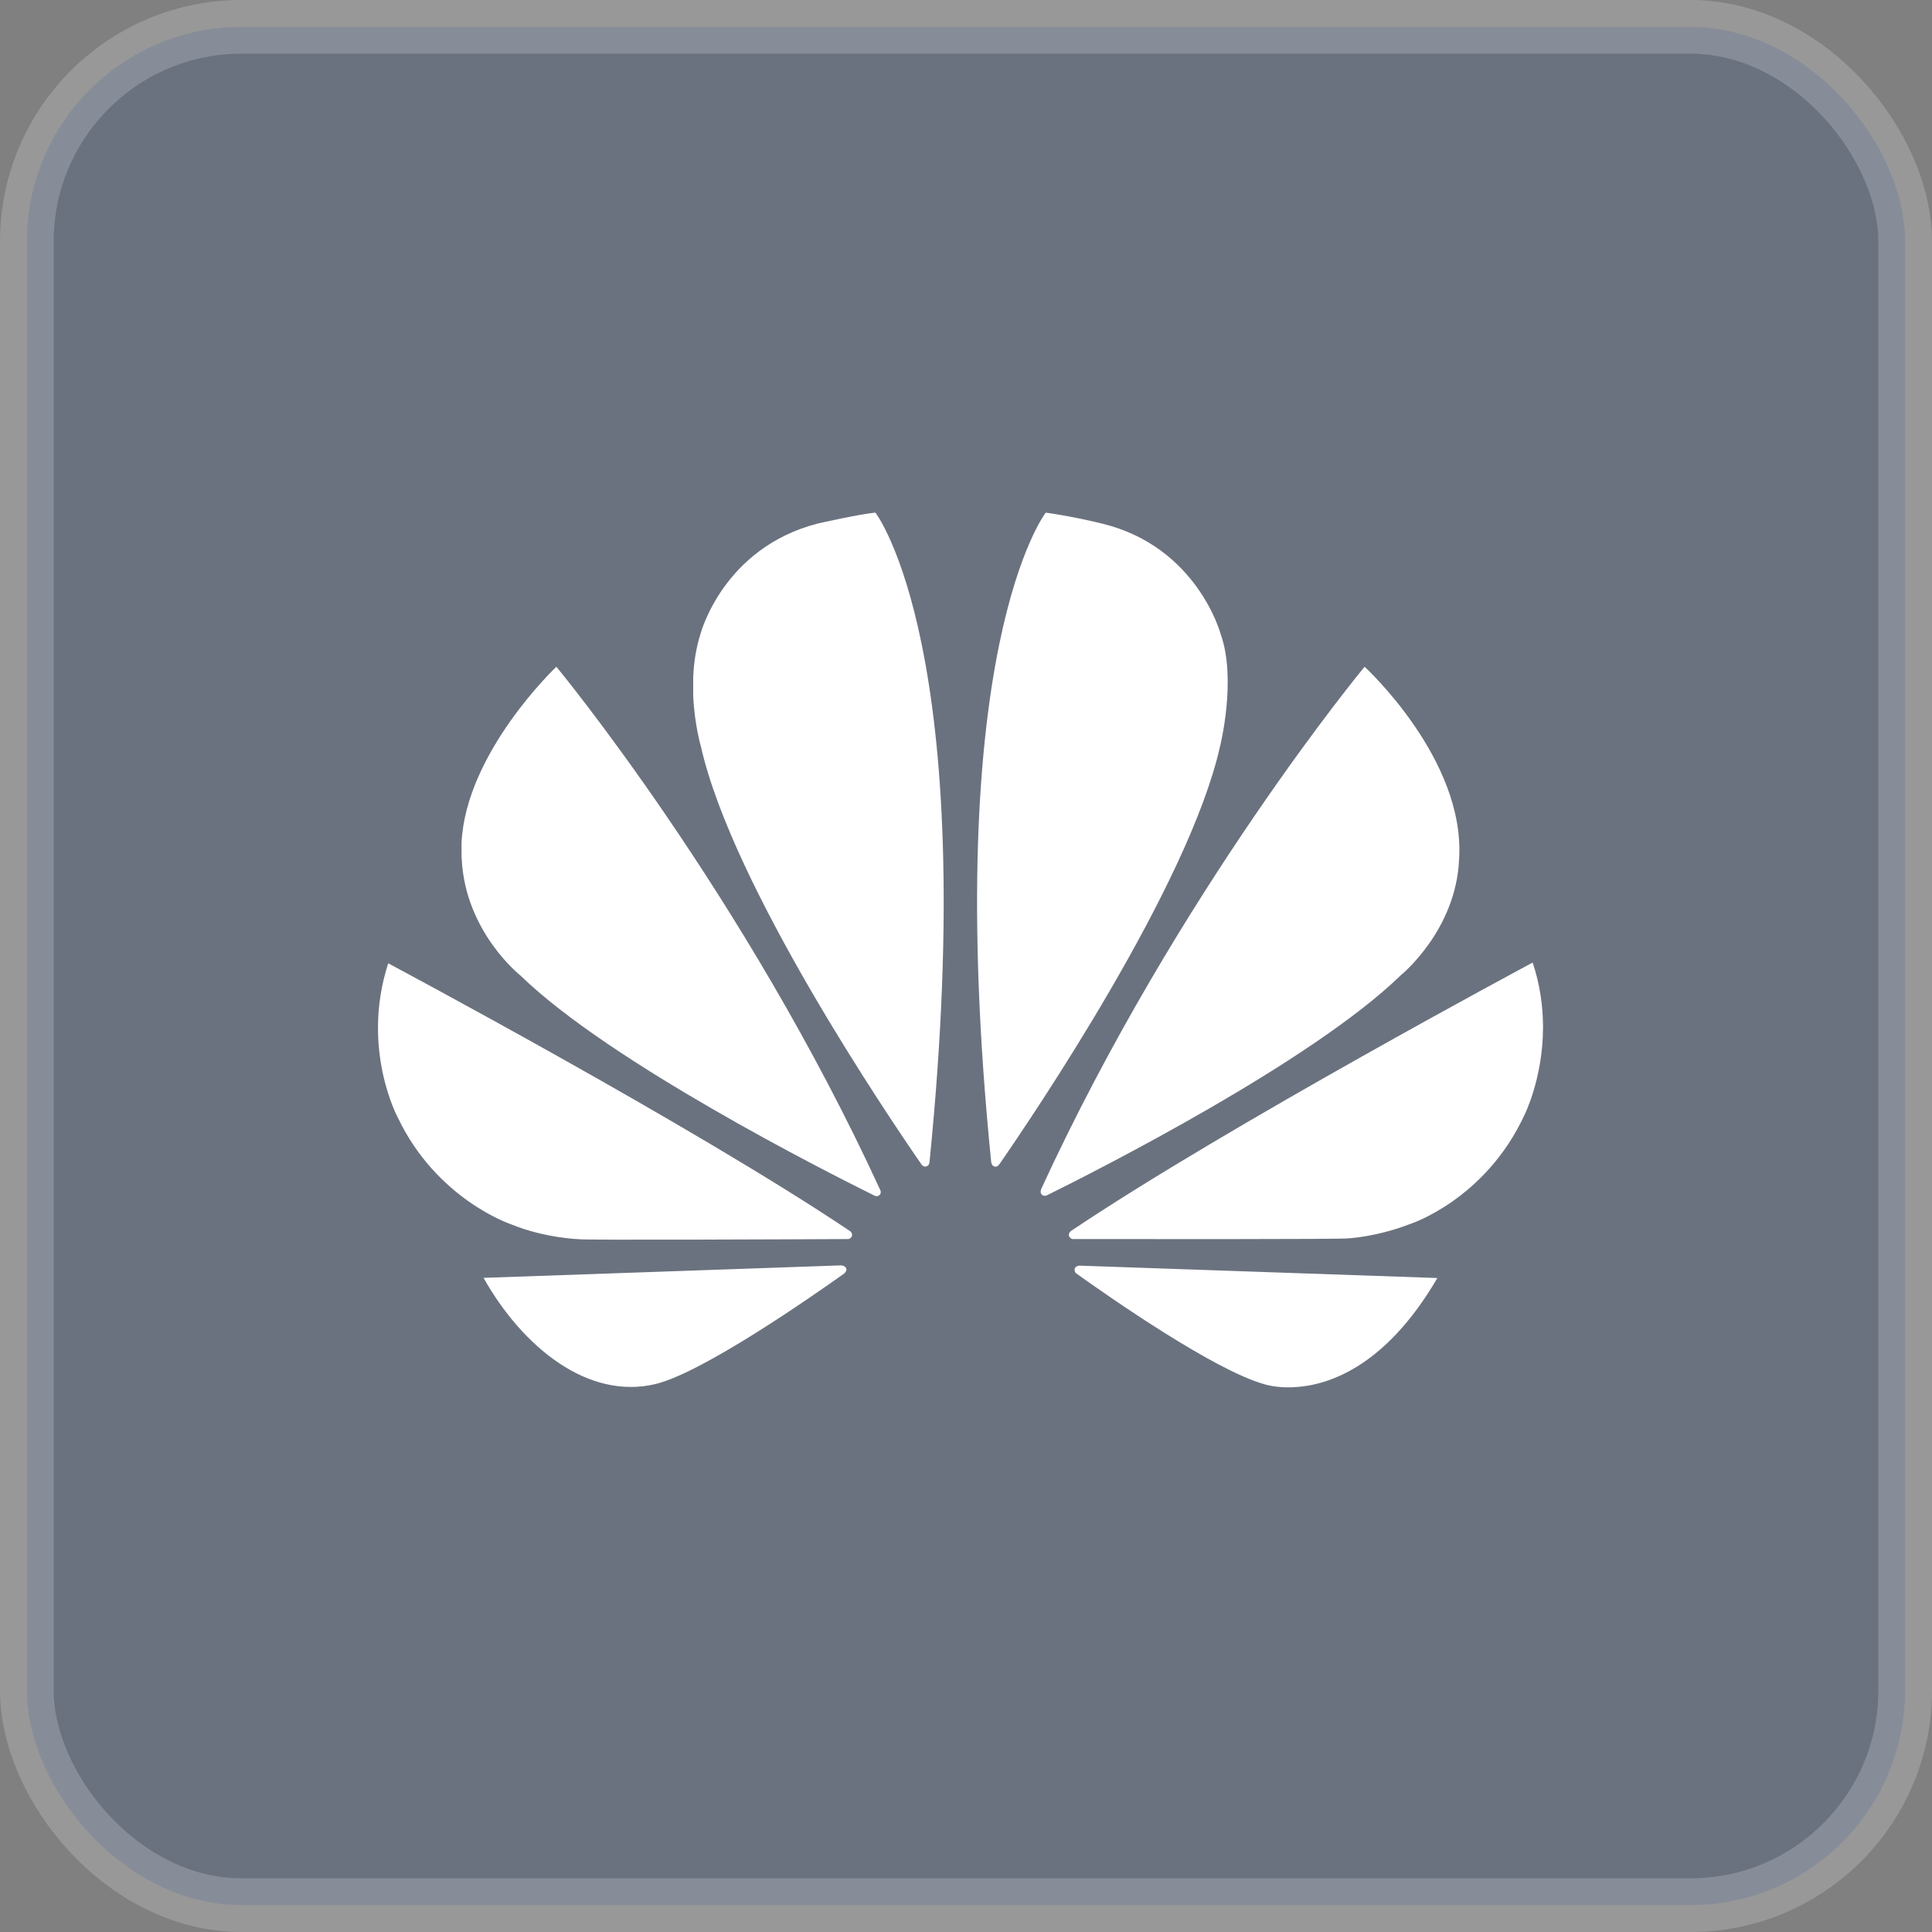
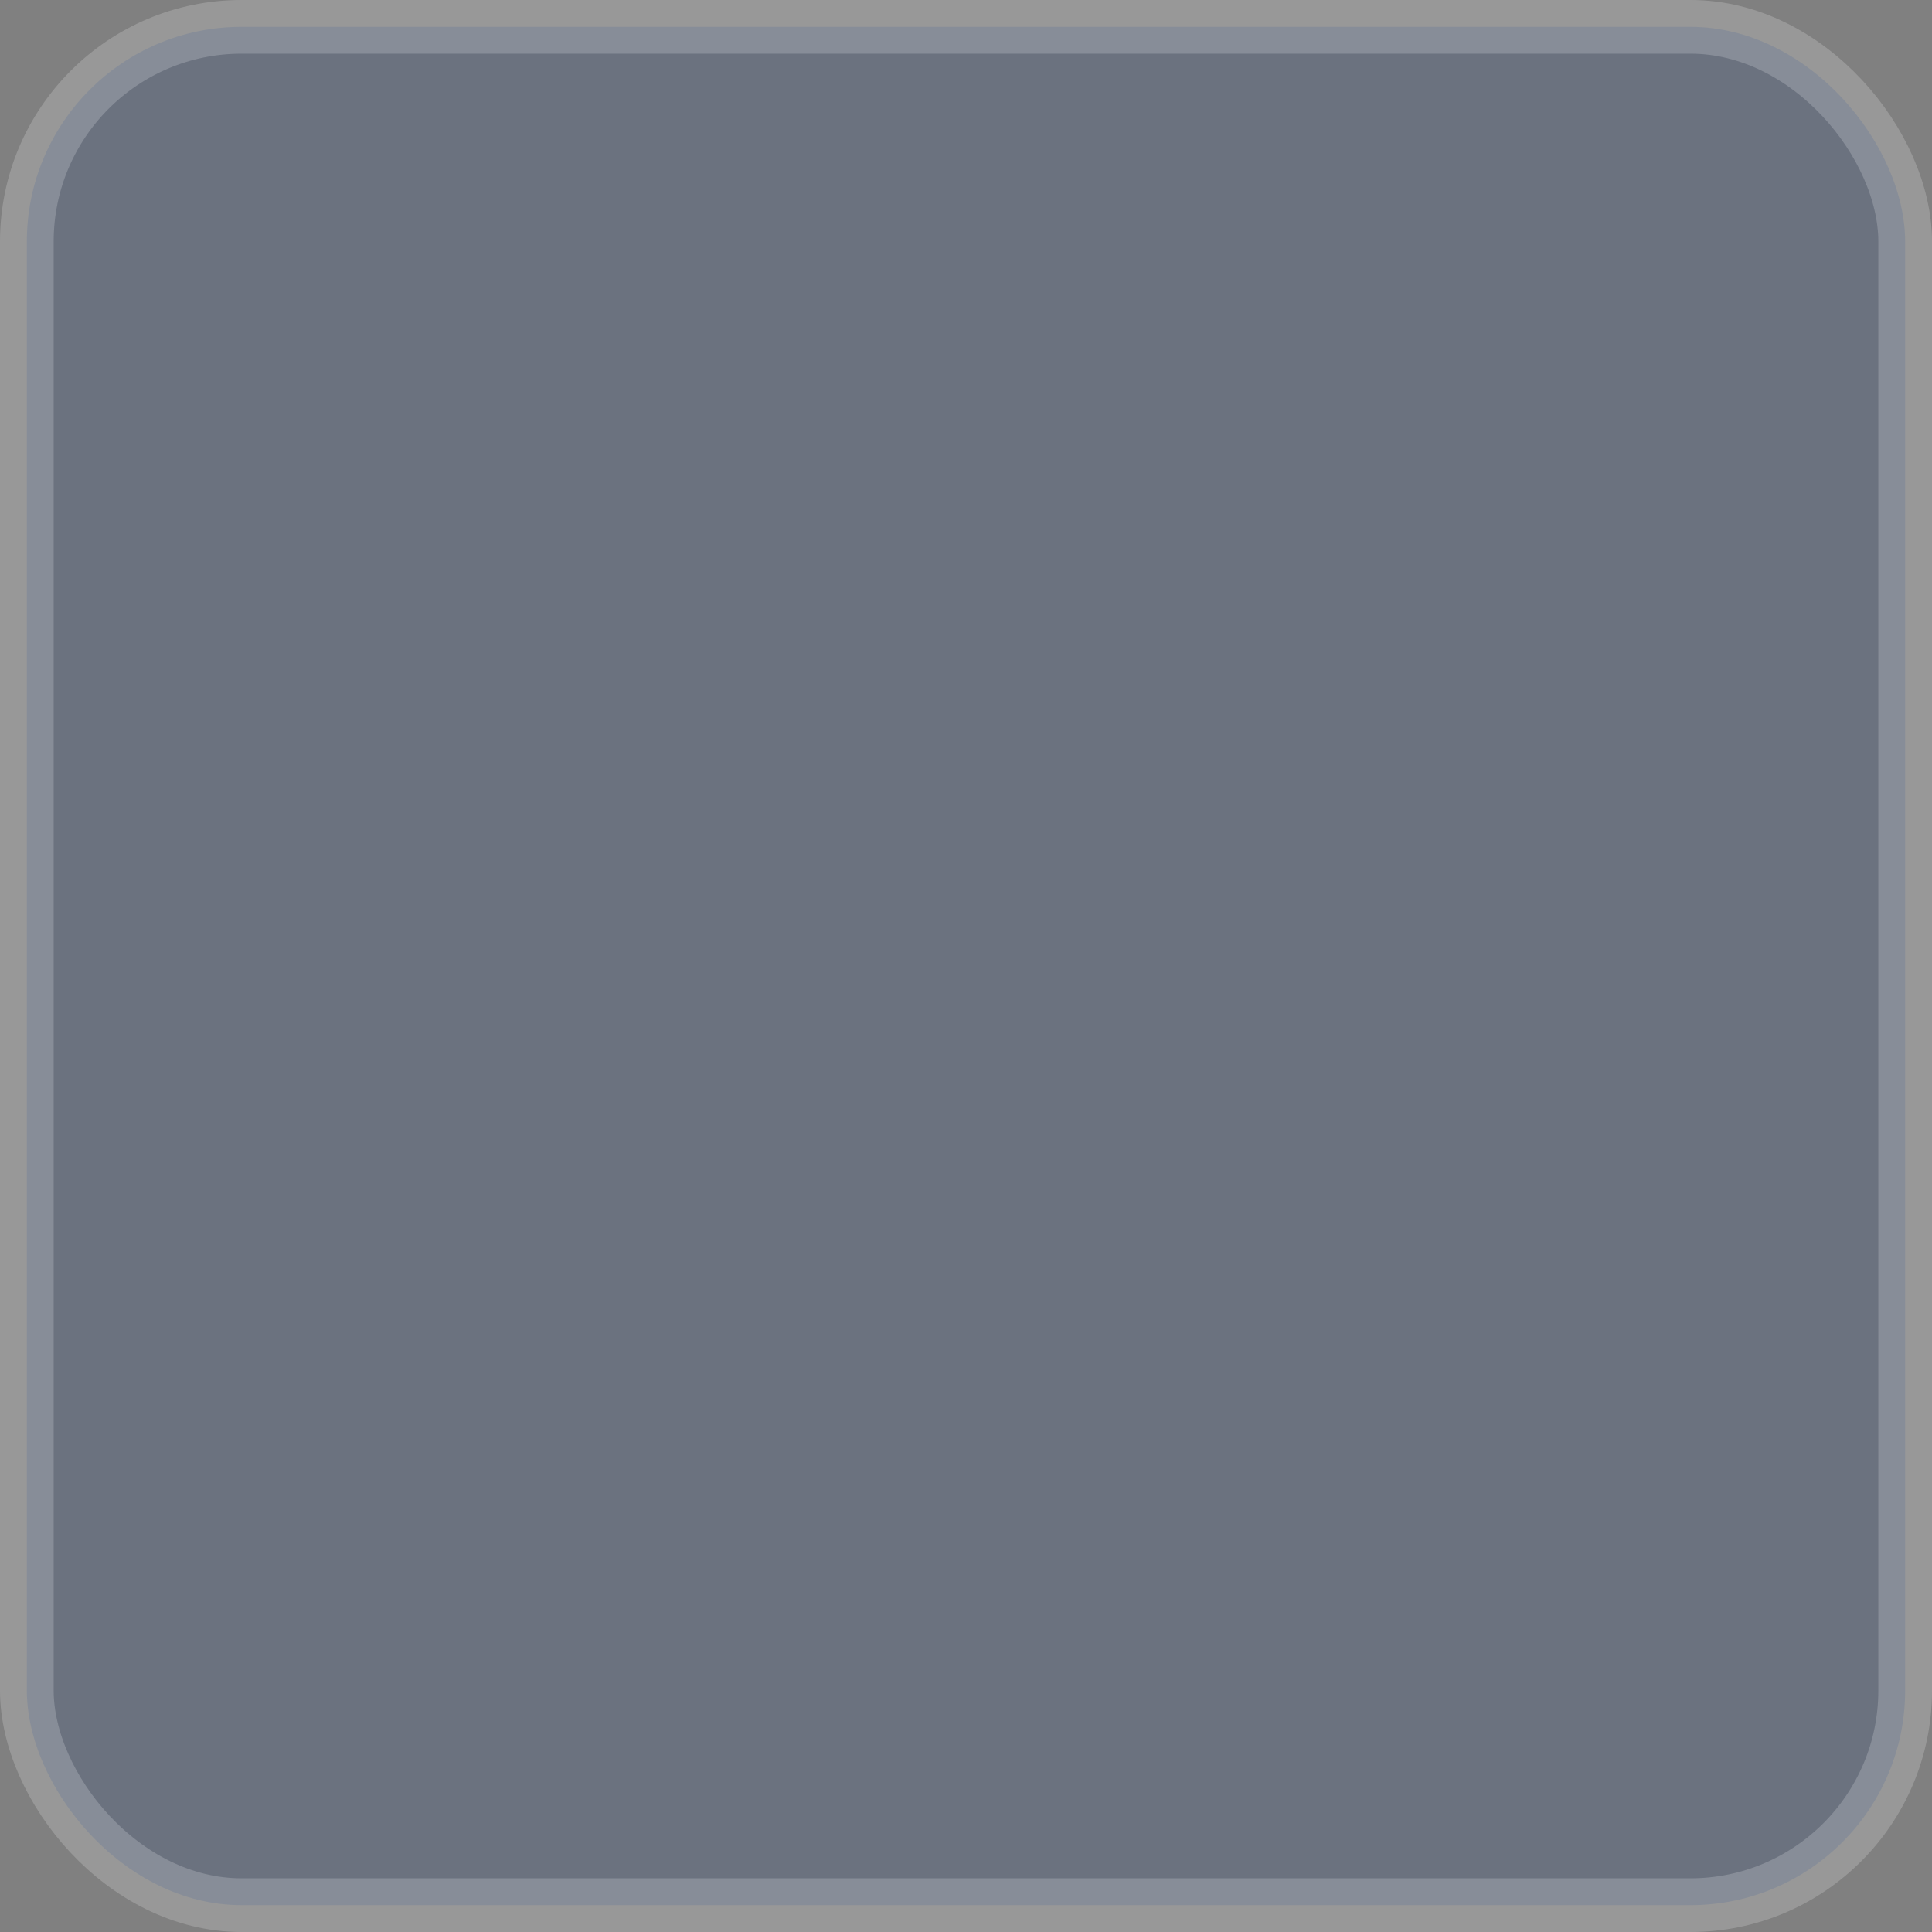
<svg xmlns="http://www.w3.org/2000/svg" width="36px" height="36px" viewBox="0 0 36 36" version="1.1">
  <rect x="0" y="0" width="36" height="36" fill="#808080" stroke="none" />
  <title>Group 11</title>
  <g id="Landing" stroke="none" stroke-width="1" fill="none" fill-rule="evenodd">
    <g id="maxima-paldies-landing-changes-app-notice" transform="translate(-972, -823)" fill-rule="nonzero">
      <g id="Group-11" transform="translate(972, 823)">
        <rect id="Rectangle" stroke="#FFFFFF" fill="#183B7E" opacity="0.195" x="0.5" y="0.5" width="35" height="35" rx="4" />
        <g id="g11533" transform="translate(7, 9)" fill="#FFFFFF">
-           <path d="M9.312,0.552 C9.022,0.578 8.239,0.755 8.239,0.755 L8.238,0.755 C6.472,1.21 6.054,2.808 6.054,2.808 C5.968,3.076 5.929,3.352 5.917,3.611 L5.917,3.964 C5.941,4.509 6.062,4.916 6.062,4.916 C6.652,7.523 9.554,11.807 10.177,12.707 C10.222,12.751 10.257,12.735 10.257,12.735 C10.324,12.717 10.319,12.652 10.319,12.652 L10.32,12.653 C11.281,3.088 9.312,0.552 9.312,0.552 L9.312,0.552 Z M12.486,0.552 C12.486,0.552 10.509,3.089 11.47,12.659 L11.471,12.659 C11.479,12.72 11.522,12.733 11.522,12.733 C11.586,12.758 11.619,12.696 11.619,12.696 L11.62,12.697 C12.259,11.774 15.144,7.513 15.732,4.916 C15.732,4.916 16.05,3.659 15.743,2.808 C15.743,2.808 15.306,1.186 13.537,0.757 C13.537,0.757 13.027,0.628 12.486,0.552 L12.486,0.552 Z M3.367,3.424 C3.367,3.424 1.683,5.015 1.6,6.703 L1.6,6.703 L1.6,6.959 C1.602,6.978 1.603,6.997 1.604,7.017 C1.676,8.378 2.704,9.183 2.704,9.183 C4.359,10.791 8.368,12.82 9.299,13.281 C9.312,13.286 9.36,13.301 9.389,13.266 C9.389,13.266 9.403,13.254 9.41,13.235 L9.41,13.192 C9.409,13.19 9.408,13.187 9.407,13.185 L9.407,13.185 C6.856,7.633 3.367,3.424 3.367,3.424 L3.367,3.424 Z M18.427,3.424 C18.427,3.424 14.948,7.619 12.399,13.16 L12.4,13.16 C12.4,13.16 12.37,13.224 12.418,13.266 C12.418,13.266 12.433,13.277 12.453,13.281 L12.488,13.281 C12.494,13.279 12.501,13.277 12.508,13.272 L12.508,13.273 C13.465,12.8 17.442,10.783 19.09,9.183 C19.09,9.183 20.133,8.349 20.188,7.008 C20.308,5.146 18.427,3.424 18.427,3.424 L18.427,3.424 Z M21.559,8.936 C21.559,8.936 15.887,11.968 12.954,13.939 L12.954,13.94 L12.955,13.94 C12.955,13.94 12.902,13.975 12.921,14.037 C12.921,14.037 12.948,14.087 12.989,14.087 L12.989,14.088 C14.039,14.089 18.014,14.094 18.114,14.075 C18.114,14.075 18.628,14.055 19.263,13.812 C19.263,13.812 20.677,13.364 21.411,11.765 C21.411,11.765 21.747,11.096 21.752,10.156 L21.752,10.116 C21.749,9.754 21.698,9.353 21.559,8.936 L21.559,8.936 Z M0.234,8.95 C-0.282,10.541 0.412,11.824 0.414,11.826 C1.138,13.35 2.52,13.812 2.52,13.812 C3.158,14.073 3.796,14.091 3.796,14.091 C3.896,14.11 7.765,14.093 8.801,14.088 C8.845,14.088 8.869,14.044 8.869,14.044 C8.872,14.039 8.875,14.034 8.876,14.03 L8.876,13.99 C8.868,13.963 8.845,13.945 8.845,13.945 L8.845,13.944 C5.914,11.974 0.234,8.95 0.234,8.95 L0.234,8.95 Z M8.683,14.578 L2.01,14.811 C2.734,16.096 3.953,17.095 5.222,16.788 C6.098,16.57 8.083,15.191 8.738,14.725 L8.736,14.723 C8.787,14.677 8.769,14.641 8.769,14.641 C8.752,14.581 8.683,14.581 8.683,14.581 L8.683,14.578 Z M13.102,14.583 L13.101,14.585 C13.101,14.585 13.043,14.592 13.027,14.636 C13.027,14.636 13.012,14.696 13.052,14.726 L13.051,14.726 C13.69,15.183 15.626,16.532 16.559,16.793 C16.559,16.793 16.701,16.841 16.938,16.85 L17.08,16.85 C17.705,16.828 18.794,16.508 19.783,14.814 L13.102,14.583 Z" id="path4252" />
-         </g>
+           </g>
      </g>
    </g>
  </g>
</svg>